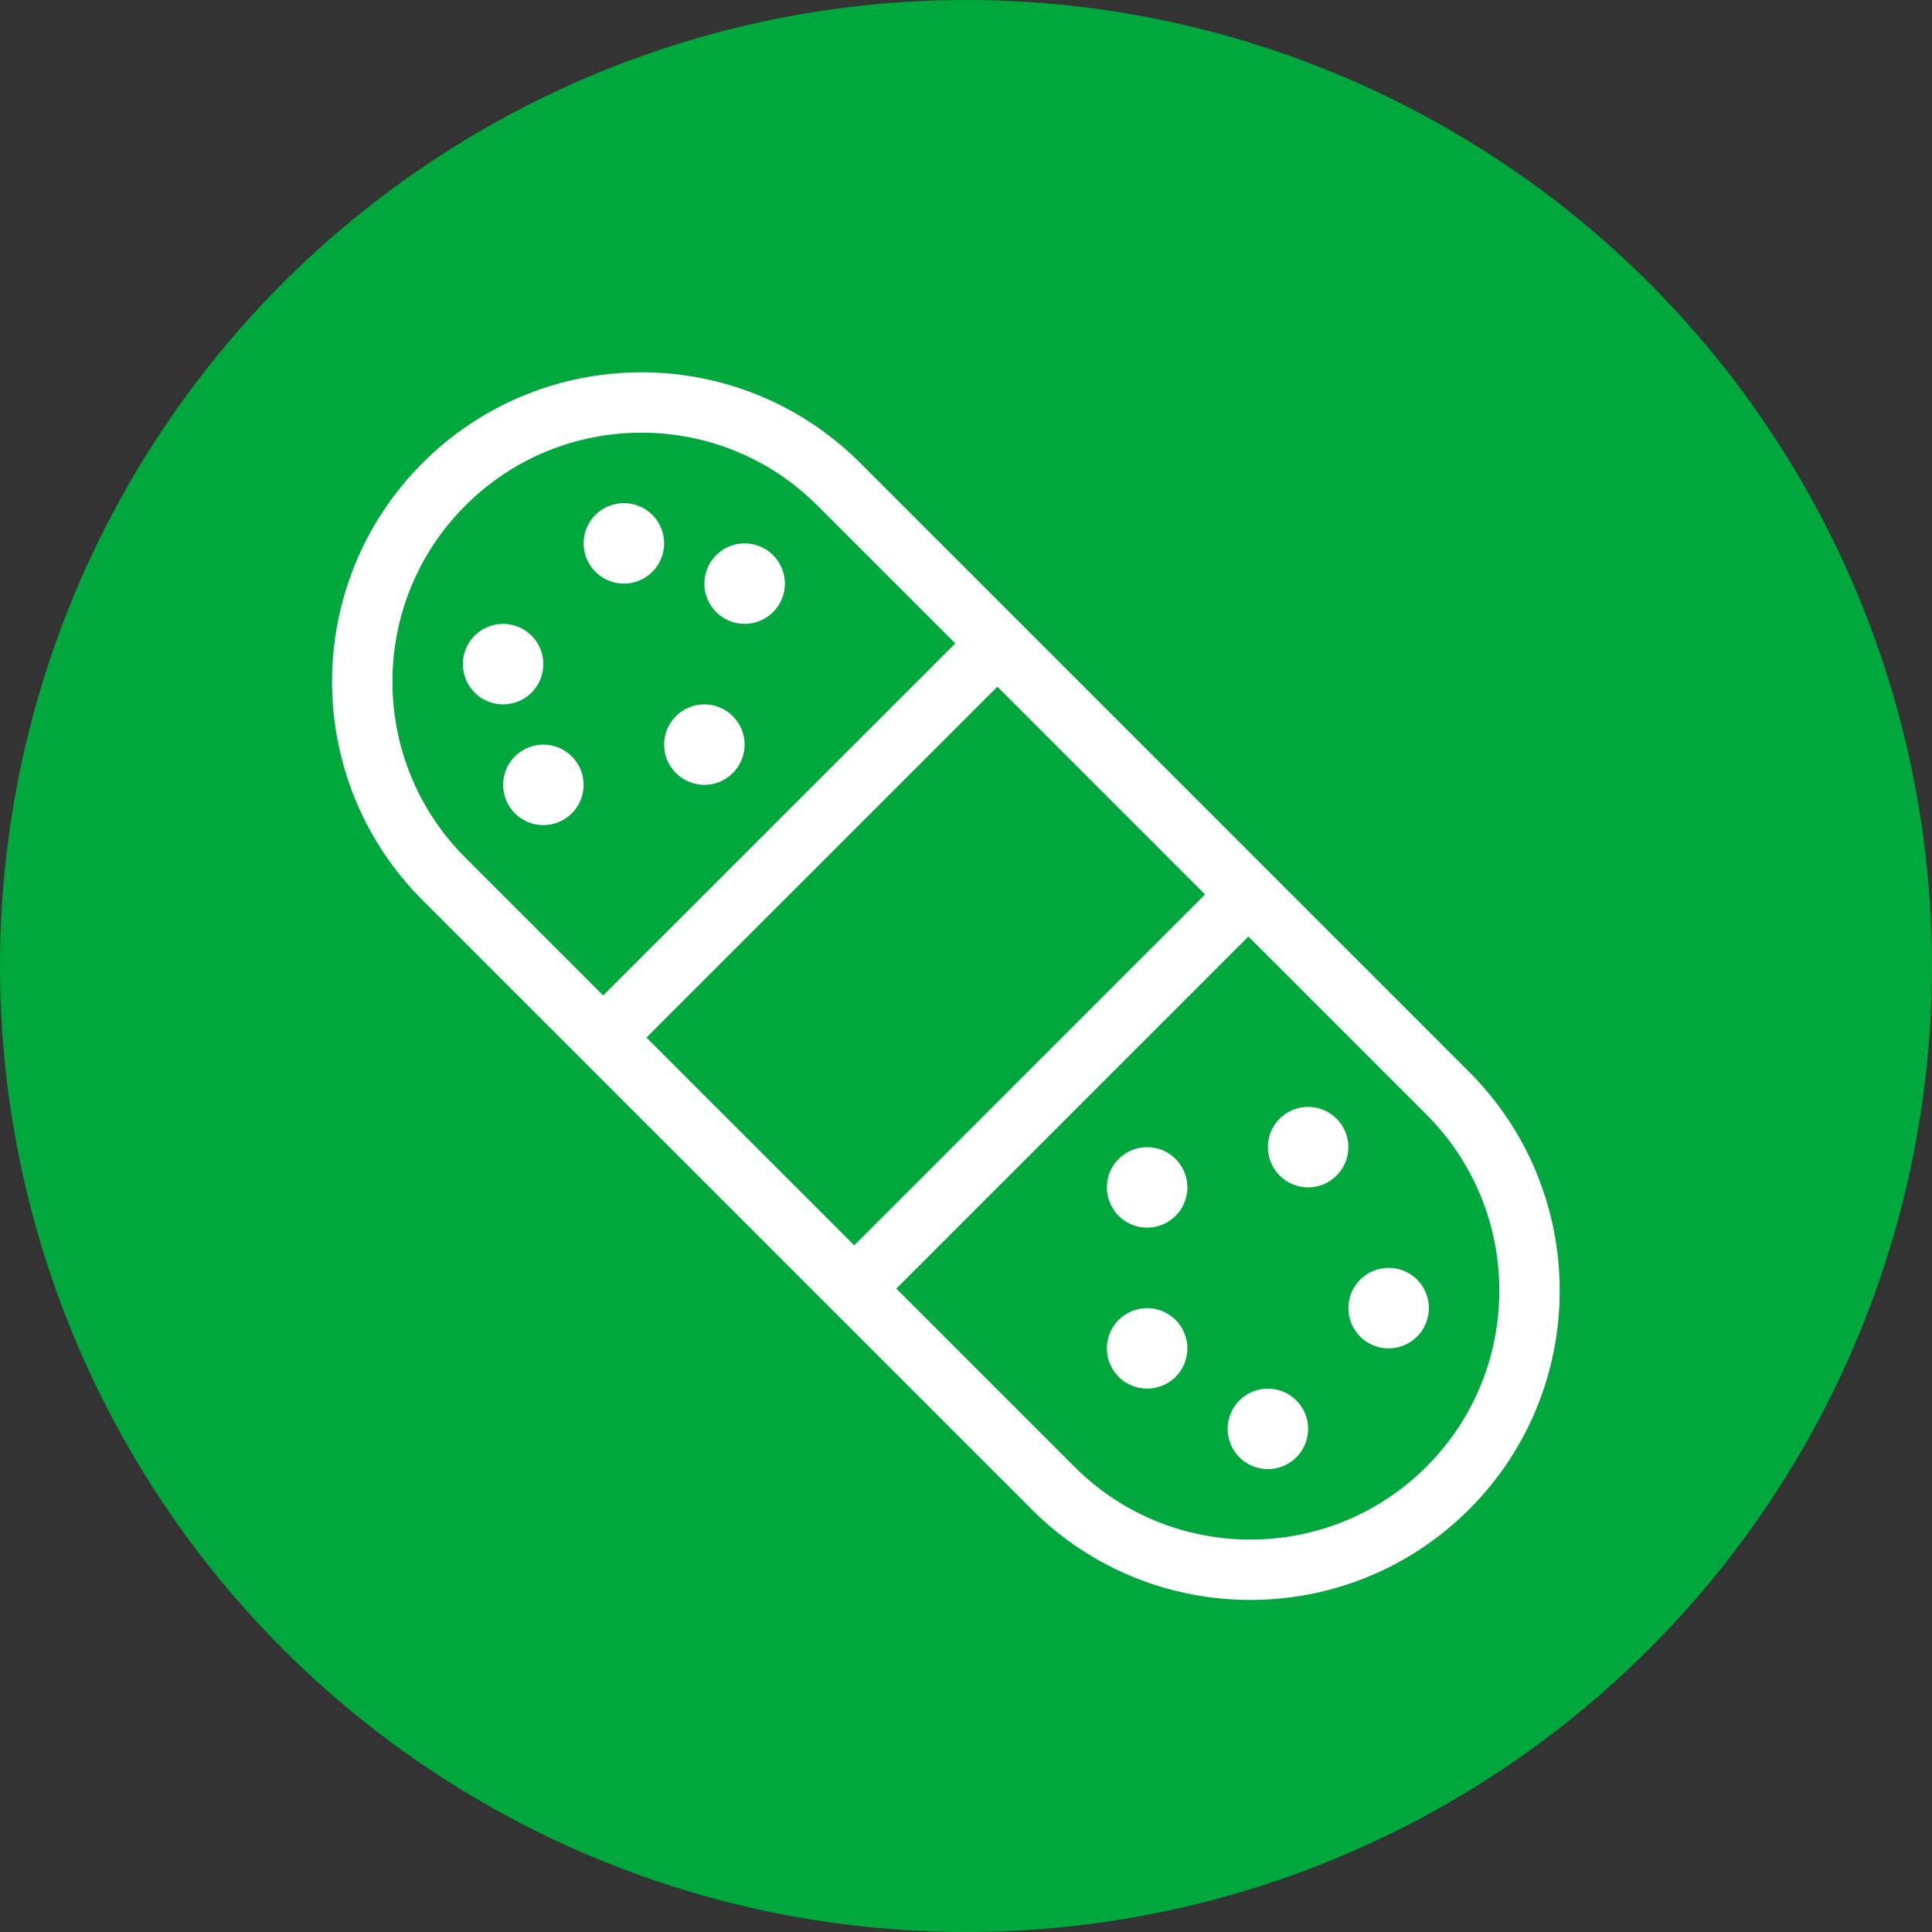
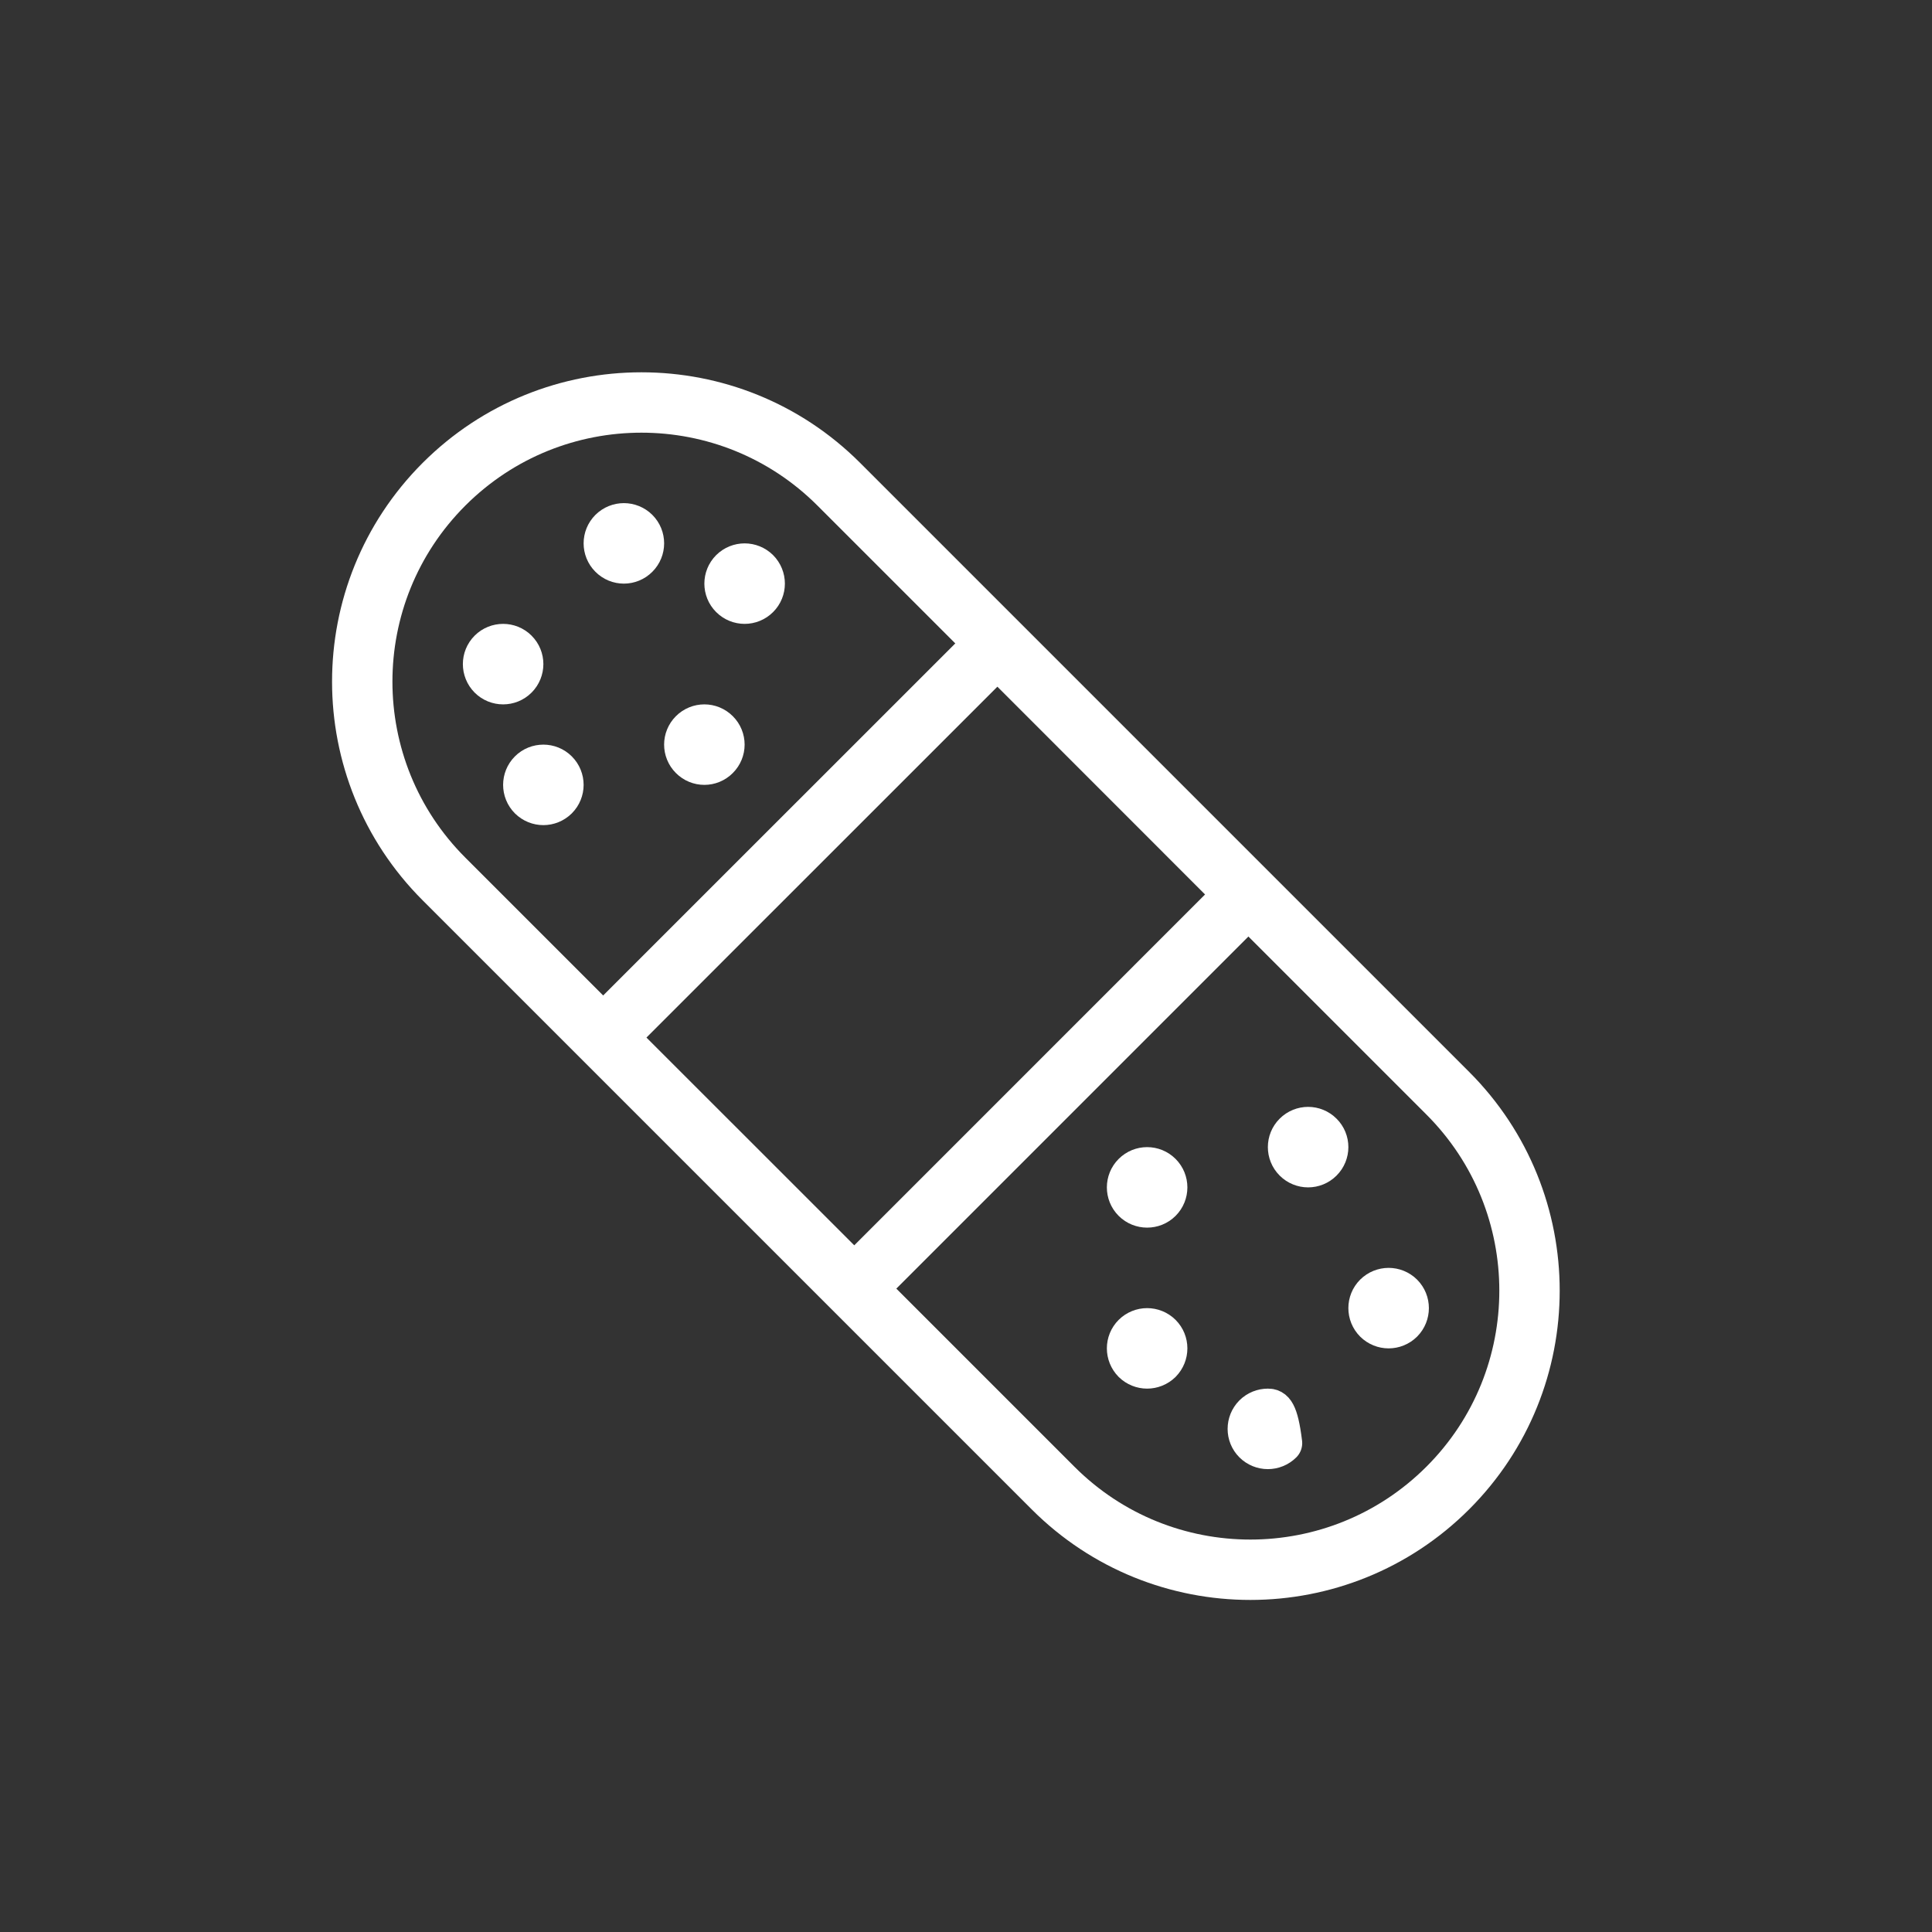
<svg xmlns="http://www.w3.org/2000/svg" width="48px" height="48px" viewBox="0 0 48 48" version="1.1">
  <rect x="0" y="0" width="48" height="48" fill="#333333" stroke="none" />
  <title>Group 9</title>
  <g id="Batch-1" stroke="none" stroke-width="1" fill="none" fill-rule="evenodd">
    <g id="Hearing-Health---2" transform="translate(-823, -2544)">
      <g id="Better-you-hear..." transform="translate(0, 1999)">
        <g id="Group-9" transform="translate(823, 545)">
          <g id="Group-17" fill="#00A73C">
-             <circle id="Oval-Copy-6" cx="24" cy="24" r="24" />
-           </g>
+             </g>
          <g id="Group-33" transform="translate(9, 10)" stroke="#FFFFFF" stroke-linejoin="round">
            <path d="M11.839,2.03 C9.132,-0.677 4.741,-0.677 2.032,2.03 C-0.679,4.741 -0.676,9.133 2.032,11.839 L17.163,26.97 C19.87,29.678 24.261,29.676 26.97,26.969 C29.677,24.264 29.677,19.868 26.97,17.161 L11.839,2.03 Z" id="Stroke-1" stroke-width="1.5" />
            <polygon id="Stroke-3" stroke-width="1.5" points="22 12.223 12.224 22 6 15.778 15.78 6" />
            <path d="M4.5,9 C4.372,9 4.244,9.048 4.146,9.146 C3.951,9.342 3.951,9.658 4.146,9.854 C4.244,9.951 4.372,10 4.5,10 C4.627,10 4.755,9.951 4.853,9.854 C5.049,9.658 5.049,9.342 4.853,9.146 C4.755,9.048 4.627,9 4.5,9" id="Fill-5" fill="#FFFFFF" />
            <path d="M3.5,6 C3.372,6 3.244,6.048 3.146,6.146 C2.951,6.341 2.951,6.657 3.146,6.854 C3.244,6.952 3.372,7 3.5,7 C3.627,7 3.755,6.952 3.853,6.854 C4.049,6.657 4.049,6.341 3.853,6.146 C3.755,6.048 3.627,6 3.5,6" id="Fill-9" fill="#FFFFFF" />
            <path d="M6.5,3 C6.372,3 6.244,3.049 6.146,3.146 C5.951,3.341 5.951,3.657 6.146,3.852 C6.244,3.951 6.372,4 6.5,4 C6.628,4 6.756,3.951 6.854,3.852 C7.049,3.657 7.049,3.341 6.854,3.146 C6.756,3.049 6.628,3 6.5,3" id="Fill-11" fill="#FFFFFF" />
            <path d="M8.5,8 C8.372,8 8.244,8.049 8.146,8.147 C7.951,8.342 7.951,8.657 8.146,8.852 C8.244,8.951 8.372,9 8.5,9 C8.627,9 8.755,8.951 8.853,8.852 C9.049,8.657 9.049,8.342 8.853,8.147 C8.755,8.049 8.627,8 8.5,8" id="Fill-15" fill="#FFFFFF" />
            <path d="M9.5,4 C9.372,4 9.244,4.049 9.146,4.146 C8.951,4.342 8.951,4.659 9.146,4.853 C9.244,4.951 9.372,5 9.5,5 C9.628,5 9.756,4.951 9.854,4.853 C10.049,4.659 10.049,4.342 9.854,4.146 C9.756,4.049 9.628,4 9.5,4" id="Fill-17" fill="#FFFFFF" />
            <path d="M19.5,23 C19.372,23 19.244,23.049 19.146,23.146 C18.951,23.341 18.951,23.657 19.146,23.855 C19.244,23.951 19.372,24 19.5,24 C19.628,24 19.756,23.951 19.854,23.855 C20.049,23.657 20.049,23.341 19.854,23.146 C19.756,23.049 19.628,23 19.5,23" id="Fill-19" fill="#FFFFFF" />
-             <path d="M22.5,25 C22.372,25 22.244,25.049 22.146,25.146 C21.951,25.343 21.951,25.659 22.146,25.854 C22.244,25.951 22.372,26 22.5,26 C22.627,26 22.755,25.951 22.853,25.854 C23.049,25.659 23.049,25.343 22.853,25.146 C22.755,25.049 22.627,25 22.5,25" id="Fill-23" fill="#FFFFFF" />
+             <path d="M22.5,25 C22.372,25 22.244,25.049 22.146,25.146 C21.951,25.343 21.951,25.659 22.146,25.854 C22.244,25.951 22.372,26 22.5,26 C22.627,26 22.755,25.951 22.853,25.854 C22.755,25.049 22.627,25 22.5,25" id="Fill-23" fill="#FFFFFF" />
            <path d="M25.5,22 C25.372,22 25.244,22.049 25.146,22.146 C24.951,22.341 24.951,22.658 25.146,22.854 C25.244,22.951 25.372,23 25.5,23 C25.628,23 25.756,22.951 25.854,22.854 C26.049,22.658 26.049,22.341 25.854,22.146 C25.756,22.049 25.628,22 25.5,22" id="Fill-25" fill="#FFFFFF" />
            <path d="M19.5,19 C19.372,19 19.244,19.049 19.146,19.147 C18.951,19.342 18.951,19.659 19.146,19.854 C19.244,19.952 19.372,20 19.5,20 C19.628,20 19.756,19.952 19.854,19.854 C20.049,19.659 20.049,19.342 19.854,19.147 C19.756,19.049 19.628,19 19.5,19" id="Fill-27" fill="#FFFFFF" />
            <path d="M23.5,18 C23.372,18 23.244,18.049 23.146,18.147 C22.951,18.341 22.951,18.658 23.146,18.853 C23.244,18.951 23.372,19 23.5,19 C23.628,19 23.755,18.951 23.853,18.853 C24.049,18.658 24.049,18.341 23.853,18.147 C23.755,18.049 23.628,18 23.5,18" id="Fill-31" fill="#FFFFFF" />
          </g>
        </g>
      </g>
    </g>
  </g>
</svg>